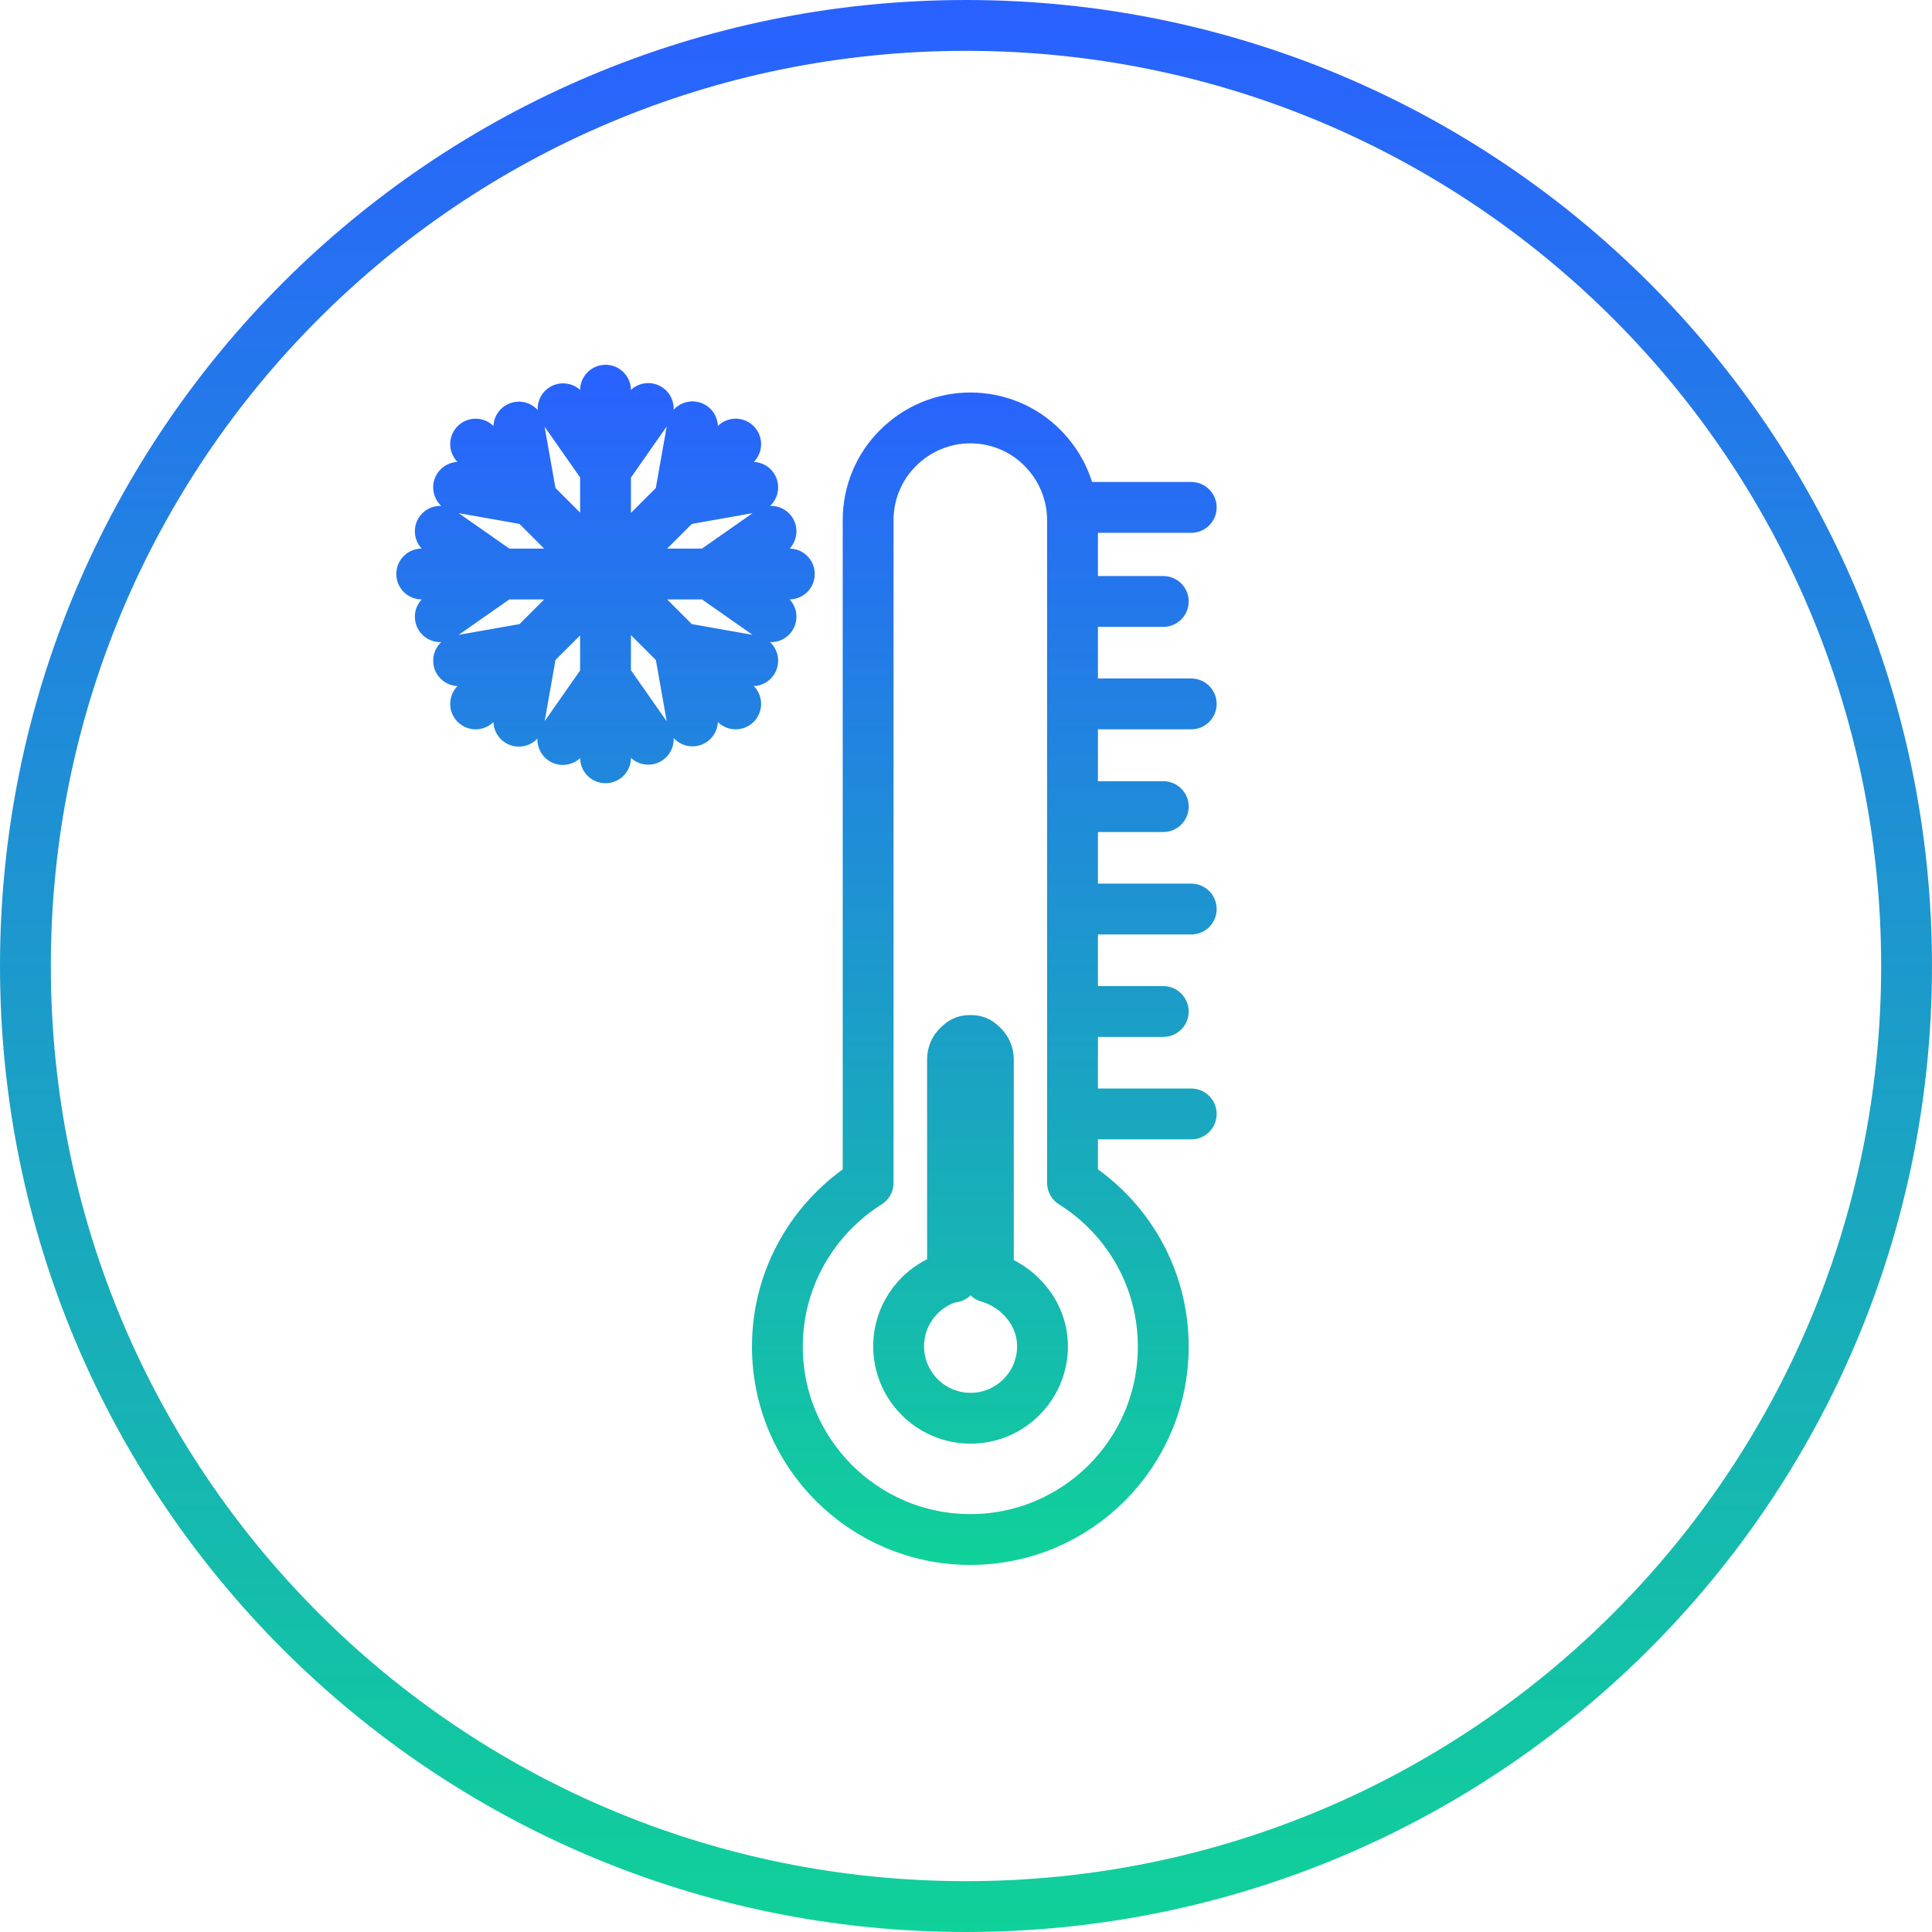
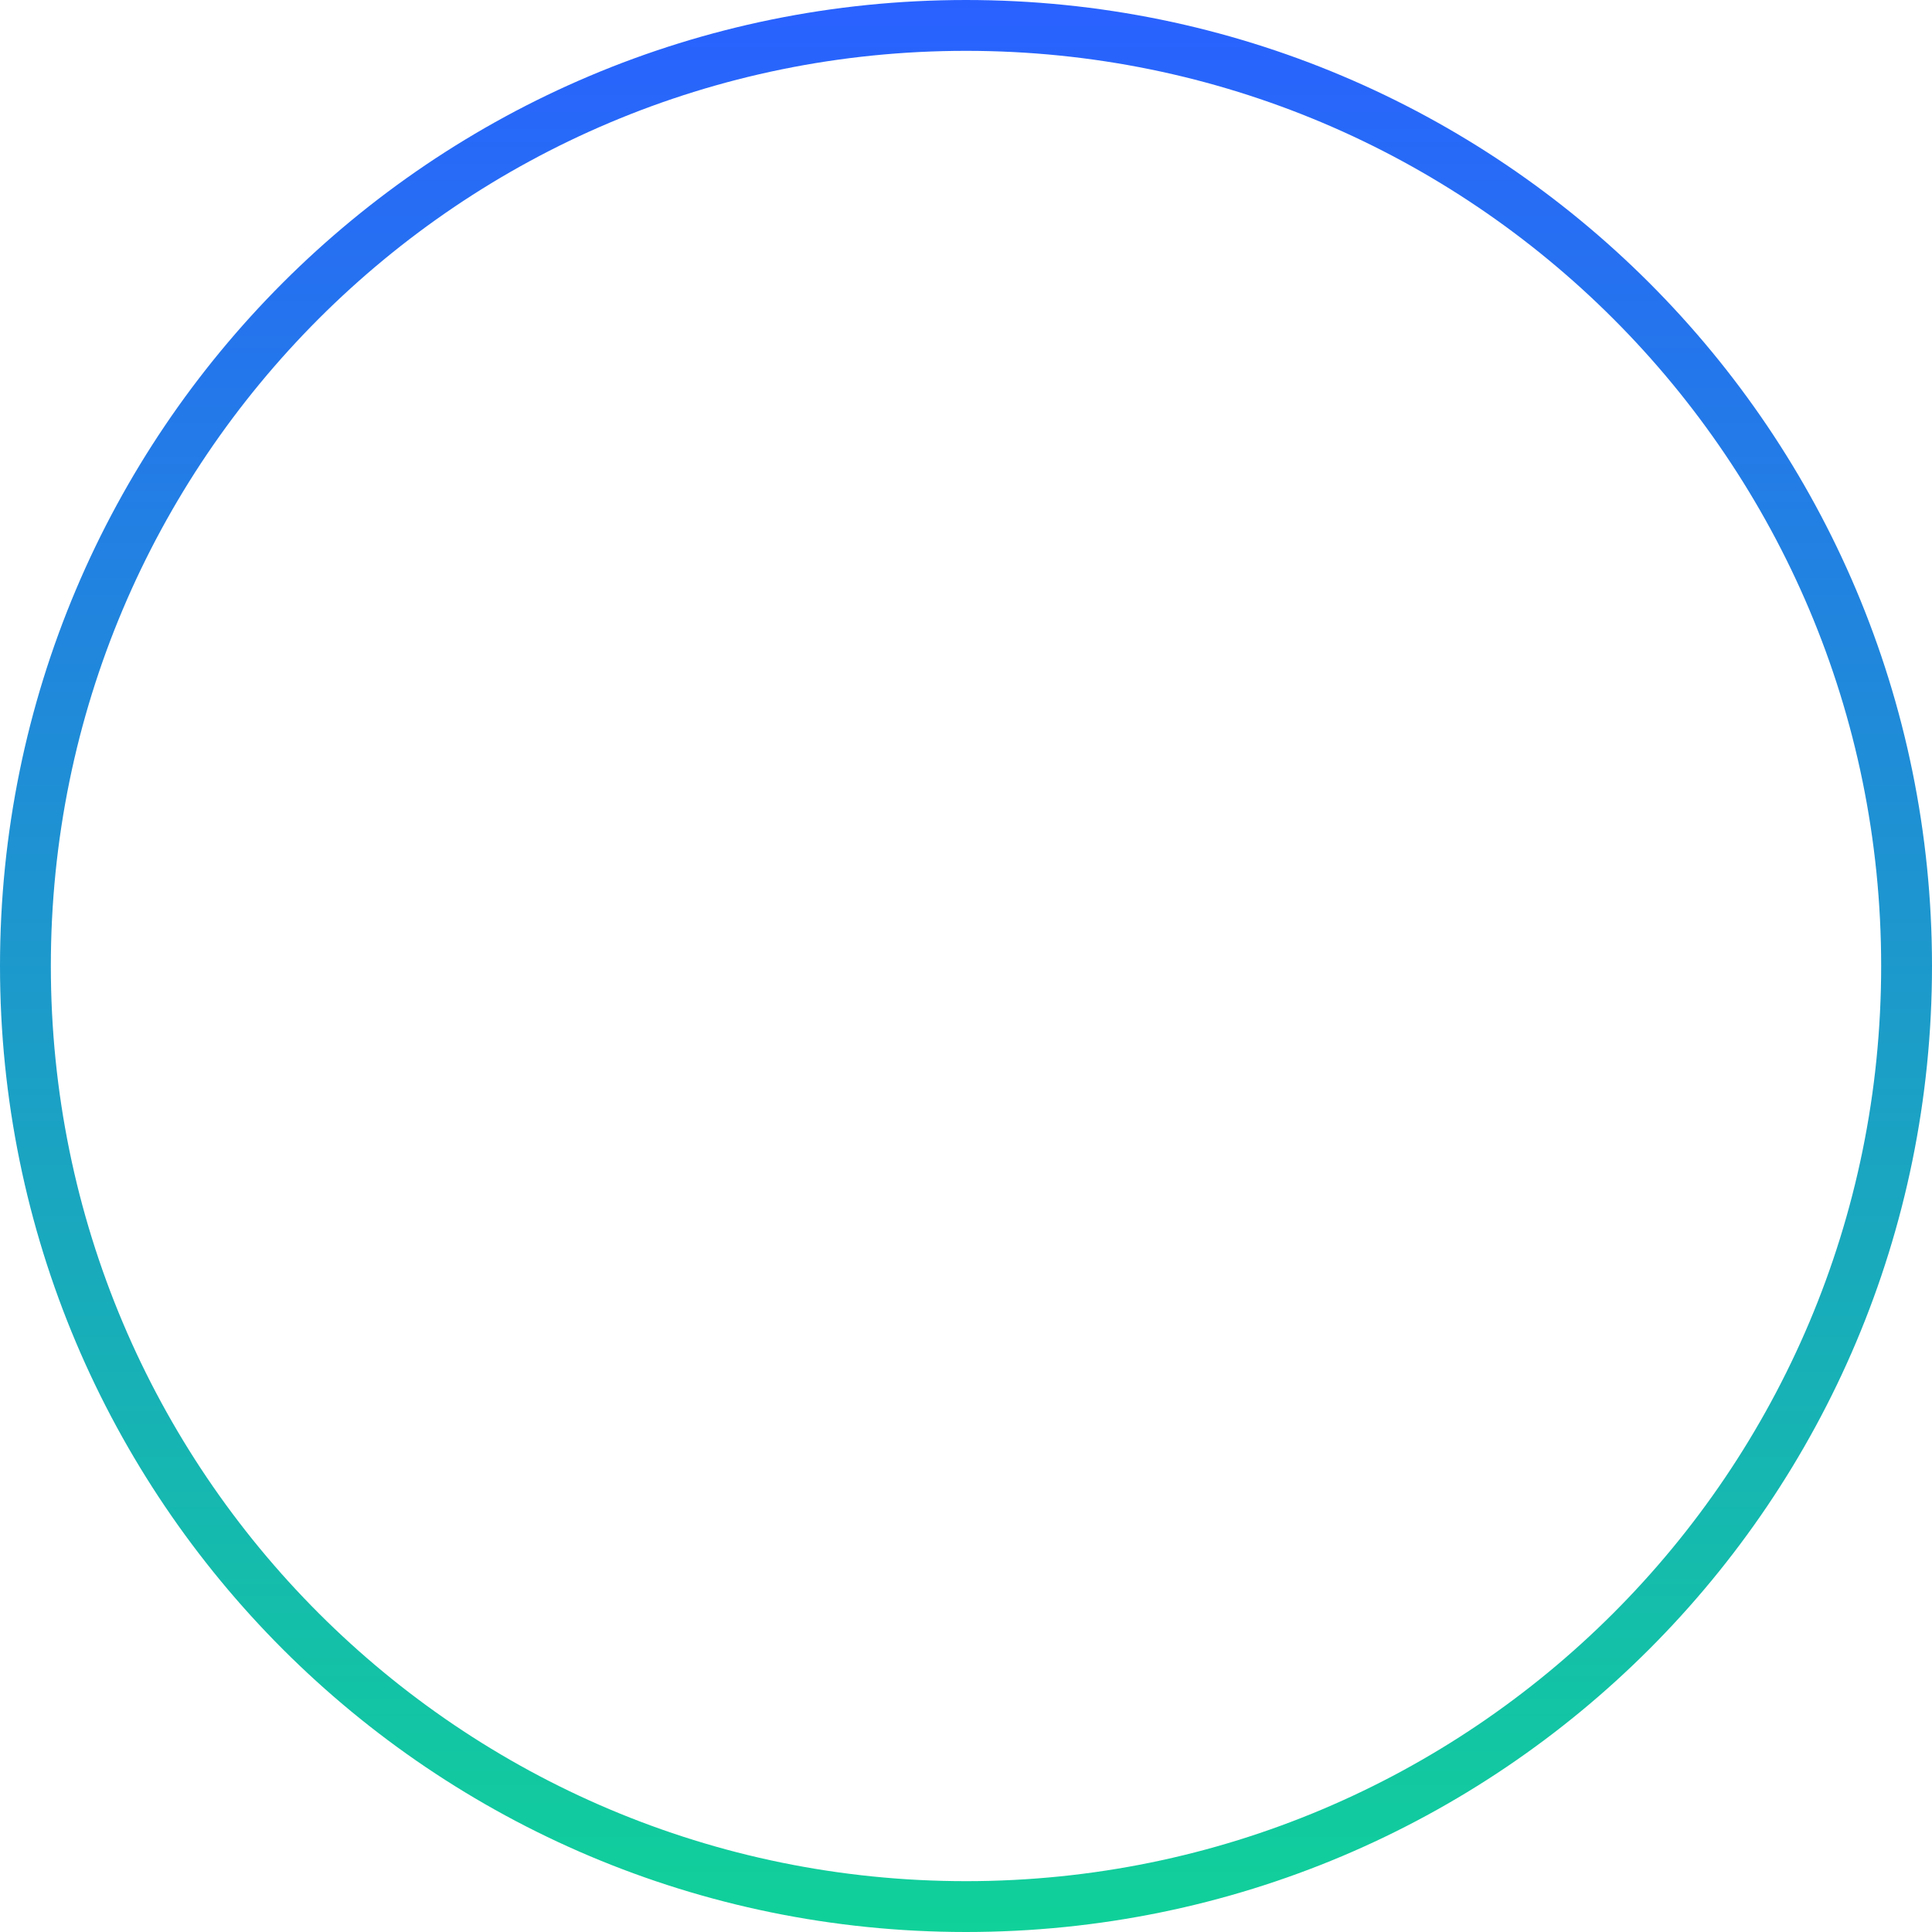
<svg xmlns="http://www.w3.org/2000/svg" xmlns:xlink="http://www.w3.org/1999/xlink" id="Ebene_2" viewBox="0 0 76 76">
  <defs>
    <linearGradient id="Unbenannter_Verlauf" x1="31.73" y1="61.55" x2="31.73" y2="14.35" gradientUnits="userSpaceOnUse">
      <stop offset="0" stop-color="#10d199" />
      <stop offset="1" stop-color="#2961ff" />
    </linearGradient>
    <linearGradient id="Unbenannter_Verlauf-2" x1="38" y1="76" x2="38" y2="0" xlink:href="#Unbenannter_Verlauf" />
  </defs>
  <g id="Ebene_1-2">
    <g id="Temperatur">
-       <path d="M34.15,46.53v-26.07c0-1.07.42-2.09,1.18-2.84.75-.75,1.77-1.18,2.84-1.18h0c1.07,0,2.09.42,2.84,1.18.75.75,1.18,1.77,1.18,2.84v26.07c2.14,1.34,3.57,3.72,3.57,6.44,0,4.19-3.4,7.59-7.59,7.59s-7.59-3.4-7.59-7.59c0-2.71,1.43-5.09,3.57-6.44h0ZM37.47,50.24v-8.57c0-.2.08-.39.22-.52.14-.14.25-.22.45-.22h.07c.2,0,.31.08.45.22.14.14.22.33.22.52v8.57c1.19.34,2.13,1.43,2.13,2.72,0,1.56-1.27,2.83-2.83,2.83s-2.83-1.27-2.83-2.83c0-1.29.87-2.39,2.06-2.72h.07ZM23.82,22.58v-7.23M22.15,16.08l1.68,2.4M23.82,18.47l1.68-2.4M28.94,17.47l-5.11,5.11M26.73,19.67l.51-2.88M29.61,19.17l-2.88.51M31.05,22.58h-7.23M27.93,22.58l2.4-1.68M27.93,22.58l2.4,1.68M28.94,27.69l-5.11-5.11M26.73,25.48l2.88.51M27.24,28.36l-.51-2.88M23.82,22.58v7.23M25.5,29.08l-1.68-2.4M23.82,26.69l-1.68,2.4M18.71,27.69l5.11-5.11M20.92,25.49l-.51,2.88M20.92,25.48l-2.88.51M23.82,22.58h-7.23M19.72,22.58l-2.4,1.68M19.72,22.58l-2.4-1.68M18.71,17.47l5.11,5.11M18.04,19.17l2.88.51M20.92,19.68l-.51-2.88M42.48,23.66h3.28M42.48,27.69h4.38M42.48,31.73h3.28M42.48,35.76h4.38M42.48,39.79h3.28M42.48,43.82h4.38M42.48,19.96h4.38" fill="none" fill-rule="evenodd" stroke="url(#Unbenannter_Verlauf)" stroke-linecap="round" stroke-linejoin="round" stroke-width="2" />
-     </g>
+       </g>
    <g id="Border">
      <path d="M38,1C17.55,1,1,17.55,1,38s16.55,37,37,37,37-16.55,37-37S58.45,1,38,1h0Z" fill="none" stroke="url(#Unbenannter_Verlauf-2)" stroke-linecap="round" stroke-linejoin="round" stroke-width="2" />
    </g>
  </g>
</svg>